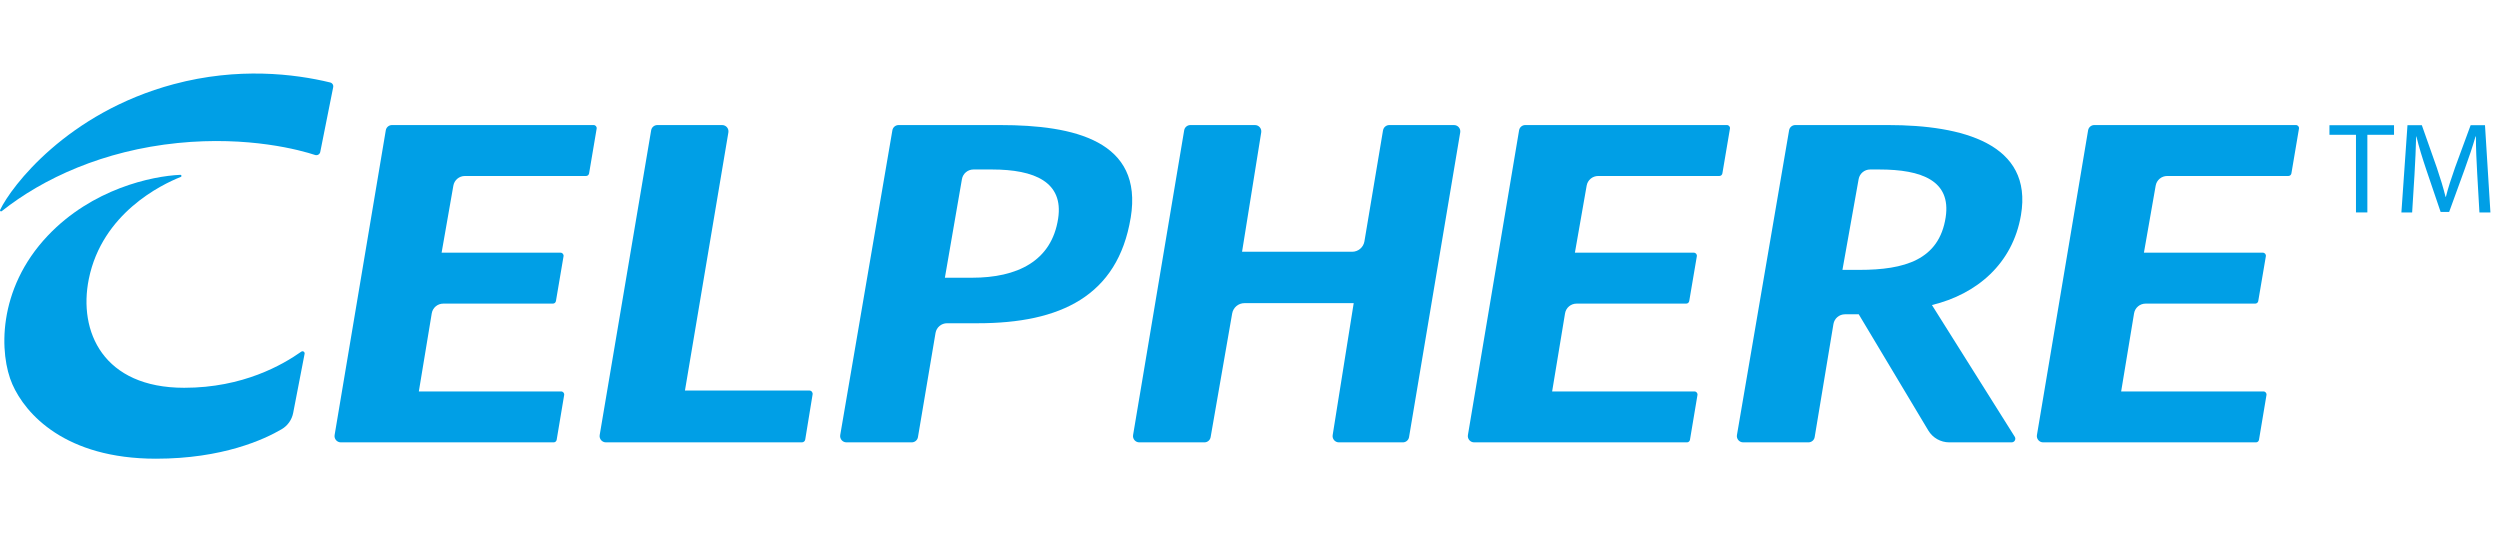
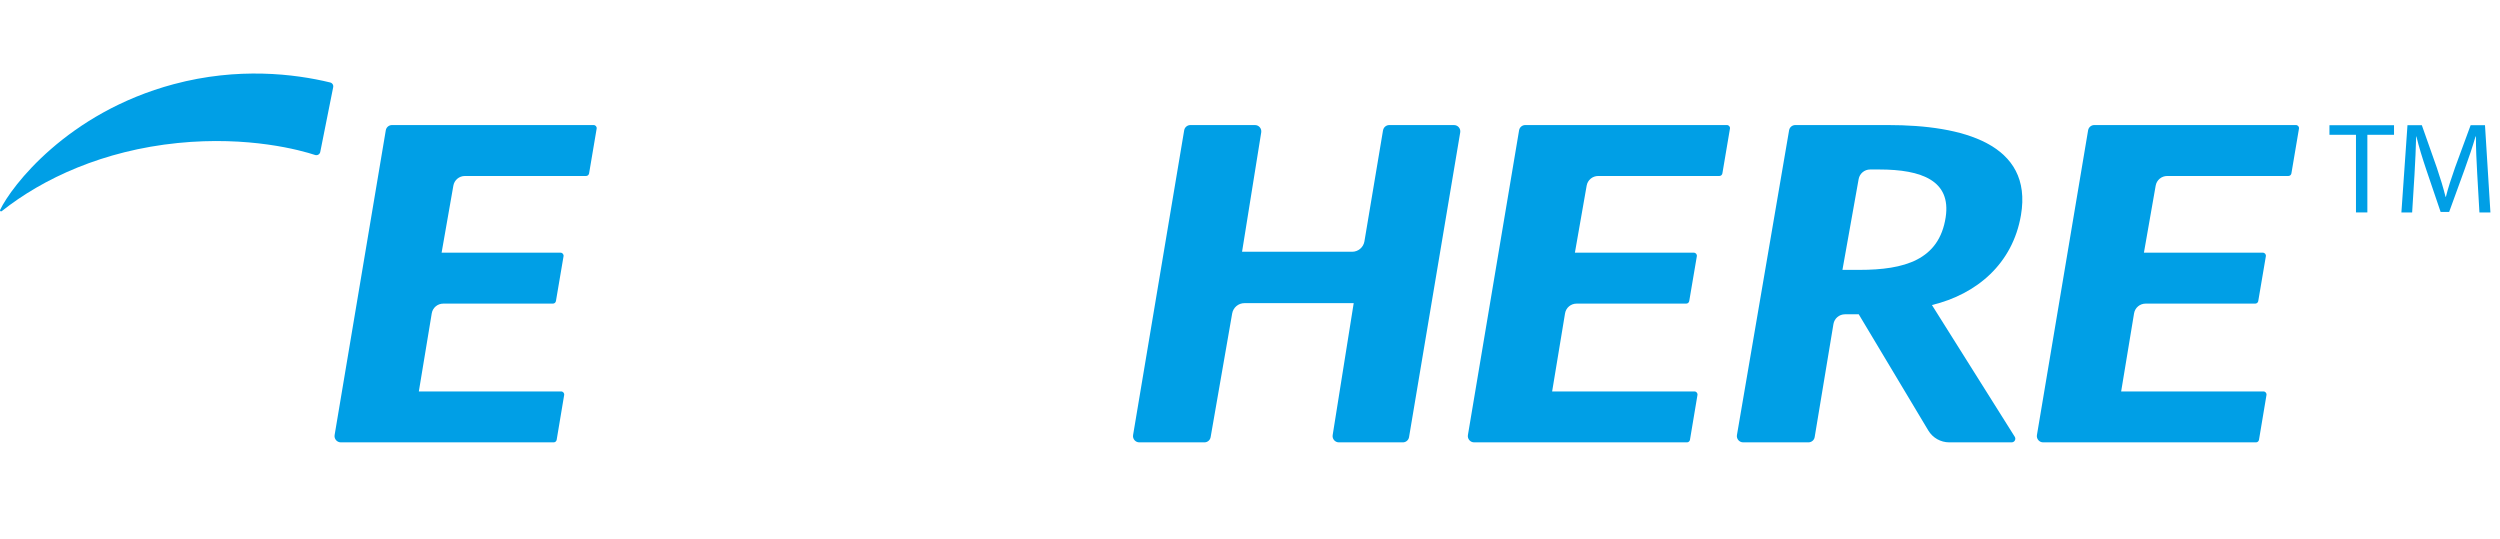
<svg xmlns="http://www.w3.org/2000/svg" id="_レイヤー_2" width="204" height="44" viewBox="0 0 204 44">
  <defs>
    <style>.cls-1{fill:none;}.cls-2{fill:#009fe6;}</style>
  </defs>
  <g id="_レイヤー_1-2">
    <g>
      <g>
        <g>
          <path class="cls-2" d="m27.81,36.097h17.368c.122,0,.226-.088.246-.208l.612-3.657c.025-.152-.092-.29-.246-.29h-11.613l1.053-6.37c.076-.46.474-.797.94-.797h8.948c.122,0,.225-.088.246-.208l.621-3.657c.026-.152-.091-.291-.246-.291h-9.704l.959-5.47c.08-.456.476-.788.939-.788h9.89c.122,0,.225-.088.246-.208l.618-3.657c.026-.152-.092-.291-.246-.291h-16.455c-.251,0-.465.181-.506.429l-4.175,24.864c-.053.313.189.599.506.599Z" />
          <path class="cls-2" d="m120.287,36.097h17.368c.122,0,.226-.088.246-.208l.612-3.657c.025-.152-.092-.29-.246-.29h-11.613l1.053-6.37c.076-.46.474-.797.94-.797h8.948c.122,0,.225-.088.246-.208l.621-3.657c.026-.152-.091-.291-.246-.291h-9.704l.959-5.47c.08-.456.476-.788.939-.788h9.89c.122,0,.225-.088.246-.208l.618-3.657c.026-.152-.092-.291-.246-.291h-16.455c-.251,0-.465.181-.506.429l-4.175,24.864c-.053.313.189.599.506.599Z" />
          <path class="cls-2" d="m166.719,36.097h17.368c.122,0,.226-.088.246-.208l.612-3.657c.025-.152-.092-.29-.246-.29h-11.613l1.053-6.37c.076-.46.474-.797.94-.797h8.948c.122,0,.225-.088.246-.208l.621-3.657c.026-.152-.091-.291-.246-.291h-9.704l.959-5.47c.08-.456.476-.788.939-.788h9.89c.122,0,.225-.088.246-.208l.618-3.657c.026-.152-.092-.291-.246-.291h-16.455c-.251,0-.465.181-.506.429l-4.175,24.864c-.053.313.189.599.506.599Z" />
-           <path class="cls-2" d="m58.93,10.205h-5.29c-.251,0-.465.181-.506.428l-4.199,24.864c-.053.313.189.599.506.599h15.996c.133,0,.247-.097.269-.228l.602-3.686c.027-.166-.101-.316-.269-.316h-10.147l3.544-21.062c.053-.313-.189-.599-.506-.599Z" />
-           <path class="cls-2" d="m92.266,17.767c1.032-6.275-4.607-7.562-10.647-7.562h-8.295c-.25,0-.464.18-.506.427l-4.255,24.864c-.054.314.188.6.506.6h5.33c.25,0,.464-.181.506-.427l1.434-8.499c.078-.458.475-.793.939-.793h2.513c6.714,0,11.42-2.205,12.473-8.61Zm-12.95,4.897h-2.214l1.391-8.043c.079-.457.475-.791.939-.791h1.513c3.483,0,5.853,1.025,5.4,4-.531,3.492-3.35,4.833-7.03,4.833Z" />
          <path class="cls-2" d="m112.855,10.634l-1.518,9.06c-.082.49-.506.849-1.003.849h-8.982l1.564-9.743c.05-.312-.191-.595-.507-.595h-5.274c-.251,0-.465.181-.506.429l-4.169,24.864c-.053.313.189.598.506.598h5.315c.25,0,.463-.179.506-.425l1.758-10.092c.085-.487.508-.843,1.002-.843h8.915l-1.716,10.766c-.05.312.191.594.507.594h5.219c.251,0,.465-.181.506-.428l4.176-24.864c.053-.313-.189-.599-.506-.599h-5.285c-.251,0-.465.181-.506.429Z" />
          <path class="cls-2" d="m151.673,25.646l5.676,9.481c.36.601,1.009.969,1.71.969h5.093c.234,0,.377-.258.252-.456l-6.758-10.749c3.669-.888,6.588-3.374,7.264-7.335.997-5.838-4.792-7.351-10.832-7.351h-7.582c-.25,0-.464.18-.506.427l-4.255,24.864c-.054.314.188.6.506.6h5.33c.25,0,.464-.181.506-.427l1.532-9.229c.078-.458.475-.793.939-.793l1.124-.001Zm7.095-7.921c-.531,3.492-3.37,4.297-7.05,4.297h-1.375l1.321-7.401c.079-.457.475-.791.939-.791h.744c3.483,0,5.873.92,5.421,3.895Z" />
-           <path class="cls-2" d="m7.247,22.766c1.088-5.37,5.925-7.702,7.505-8.329.093-.037.065-.175-.034-.171-2.342.101-7.192,1.144-10.814,4.96C-.267,23.622-.057,28.946,1.011,31.362c1.067,2.416,4.298,6.068,11.714,6.068,5.437,0,8.835-1.57,10.262-2.408.489-.287.828-.771.936-1.327l.932-4.824c.03-.153-.141-.265-.268-.176-1.514,1.066-4.748,2.948-9.559,2.948-6.602,0-8.652-4.579-7.781-8.877Z" />
          <path class="cls-2" d="m14.185,6.866C5.477,9.197.926,15.209.009,17.128c-.04.083.058.161.131.104,3.386-2.688,8.306-4.95,14.355-5.562,5.819-.589,10.07.596,11.216.976.182.06.375-.048.42-.235l1.055-5.285c.043-.175-.064-.353-.239-.396-2.912-.708-7.534-1.263-12.761.136Z" />
        </g>
        <g>
          <path class="cls-2" d="m192.248,10.999h-2.165v-.781h5.269v.781h-2.175v6.335h-.929v-6.335Z" />
          <path class="cls-2" d="m202.142,14.209c-.053-.993-.116-2.186-.106-3.073h-.032c-.243.834-.538,1.721-.897,2.703l-1.256,3.453h-.697l-1.151-3.389c-.338-1.003-.623-1.922-.824-2.766h-.021c-.021.887-.074,2.08-.137,3.146l-.19,3.052h-.877l.496-7.117h1.172l1.214,3.442c.296.876.538,1.658.718,2.397h.032c.179-.718.433-1.499.75-2.397l1.267-3.442h1.172l.443,7.117h-.897l-.179-3.125Z" />
        </g>
      </g>
      <rect class="cls-1" width="204" height="44" />
    </g>
  </g>
</svg>